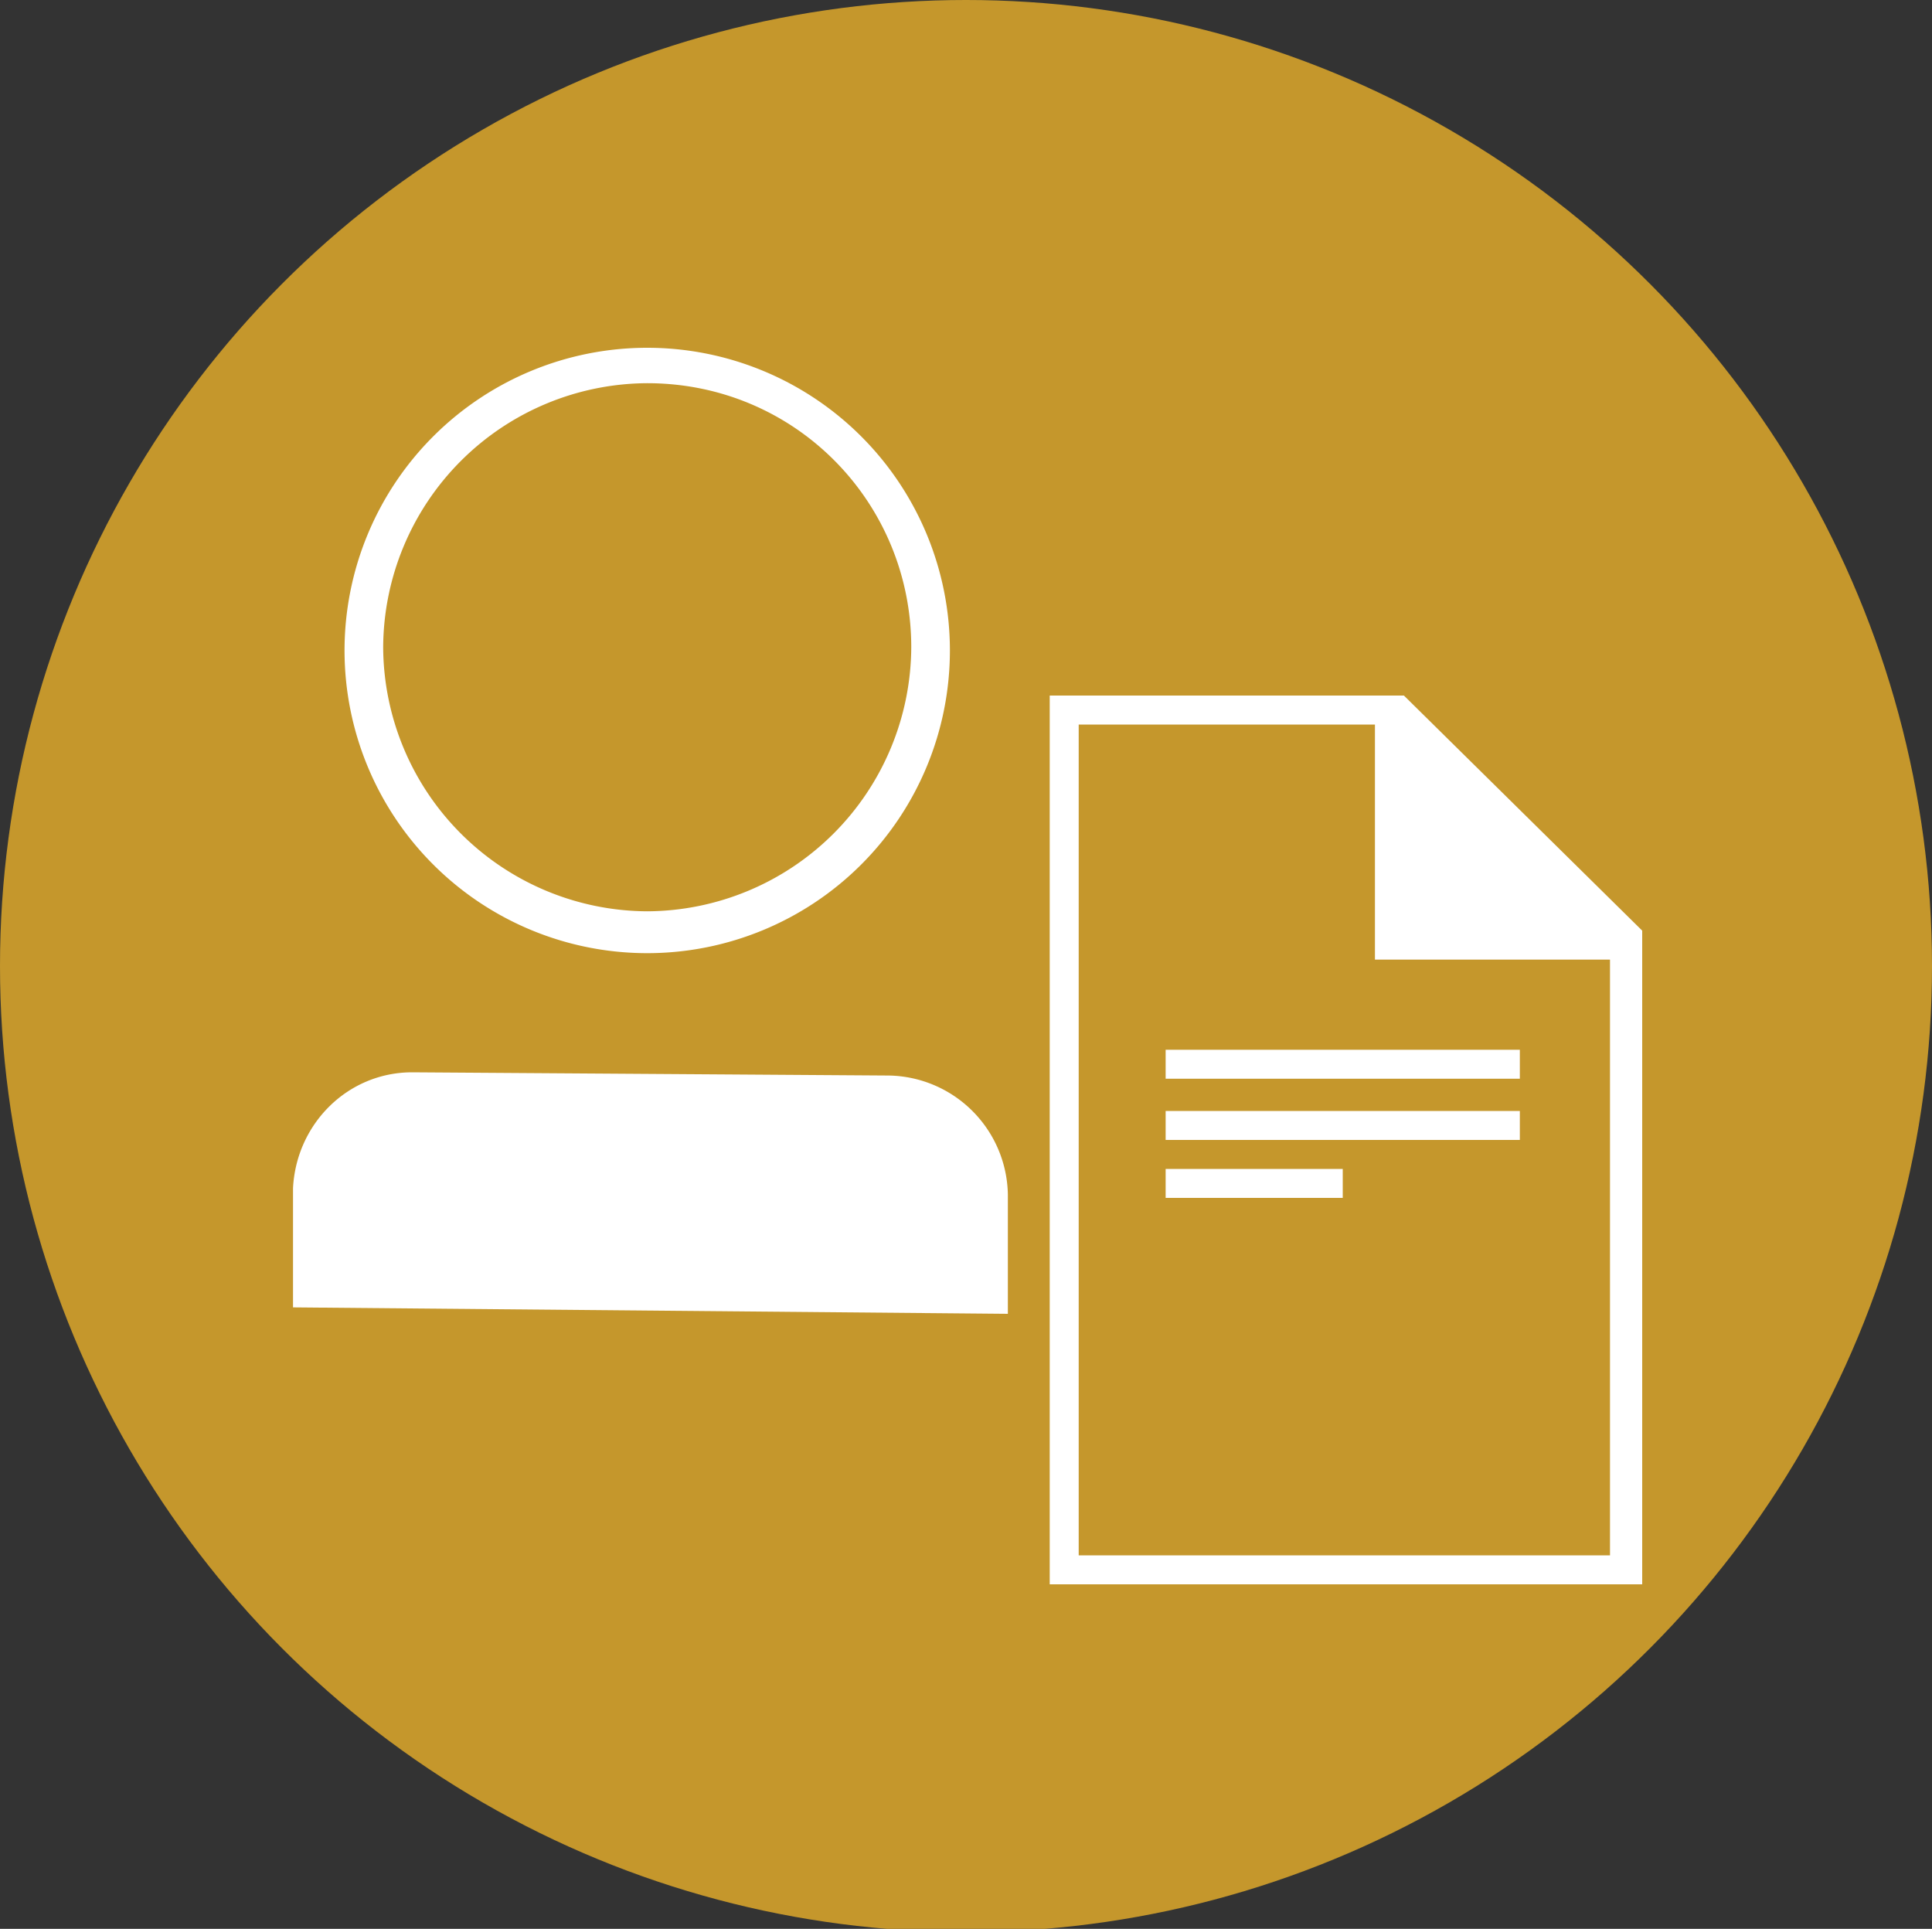
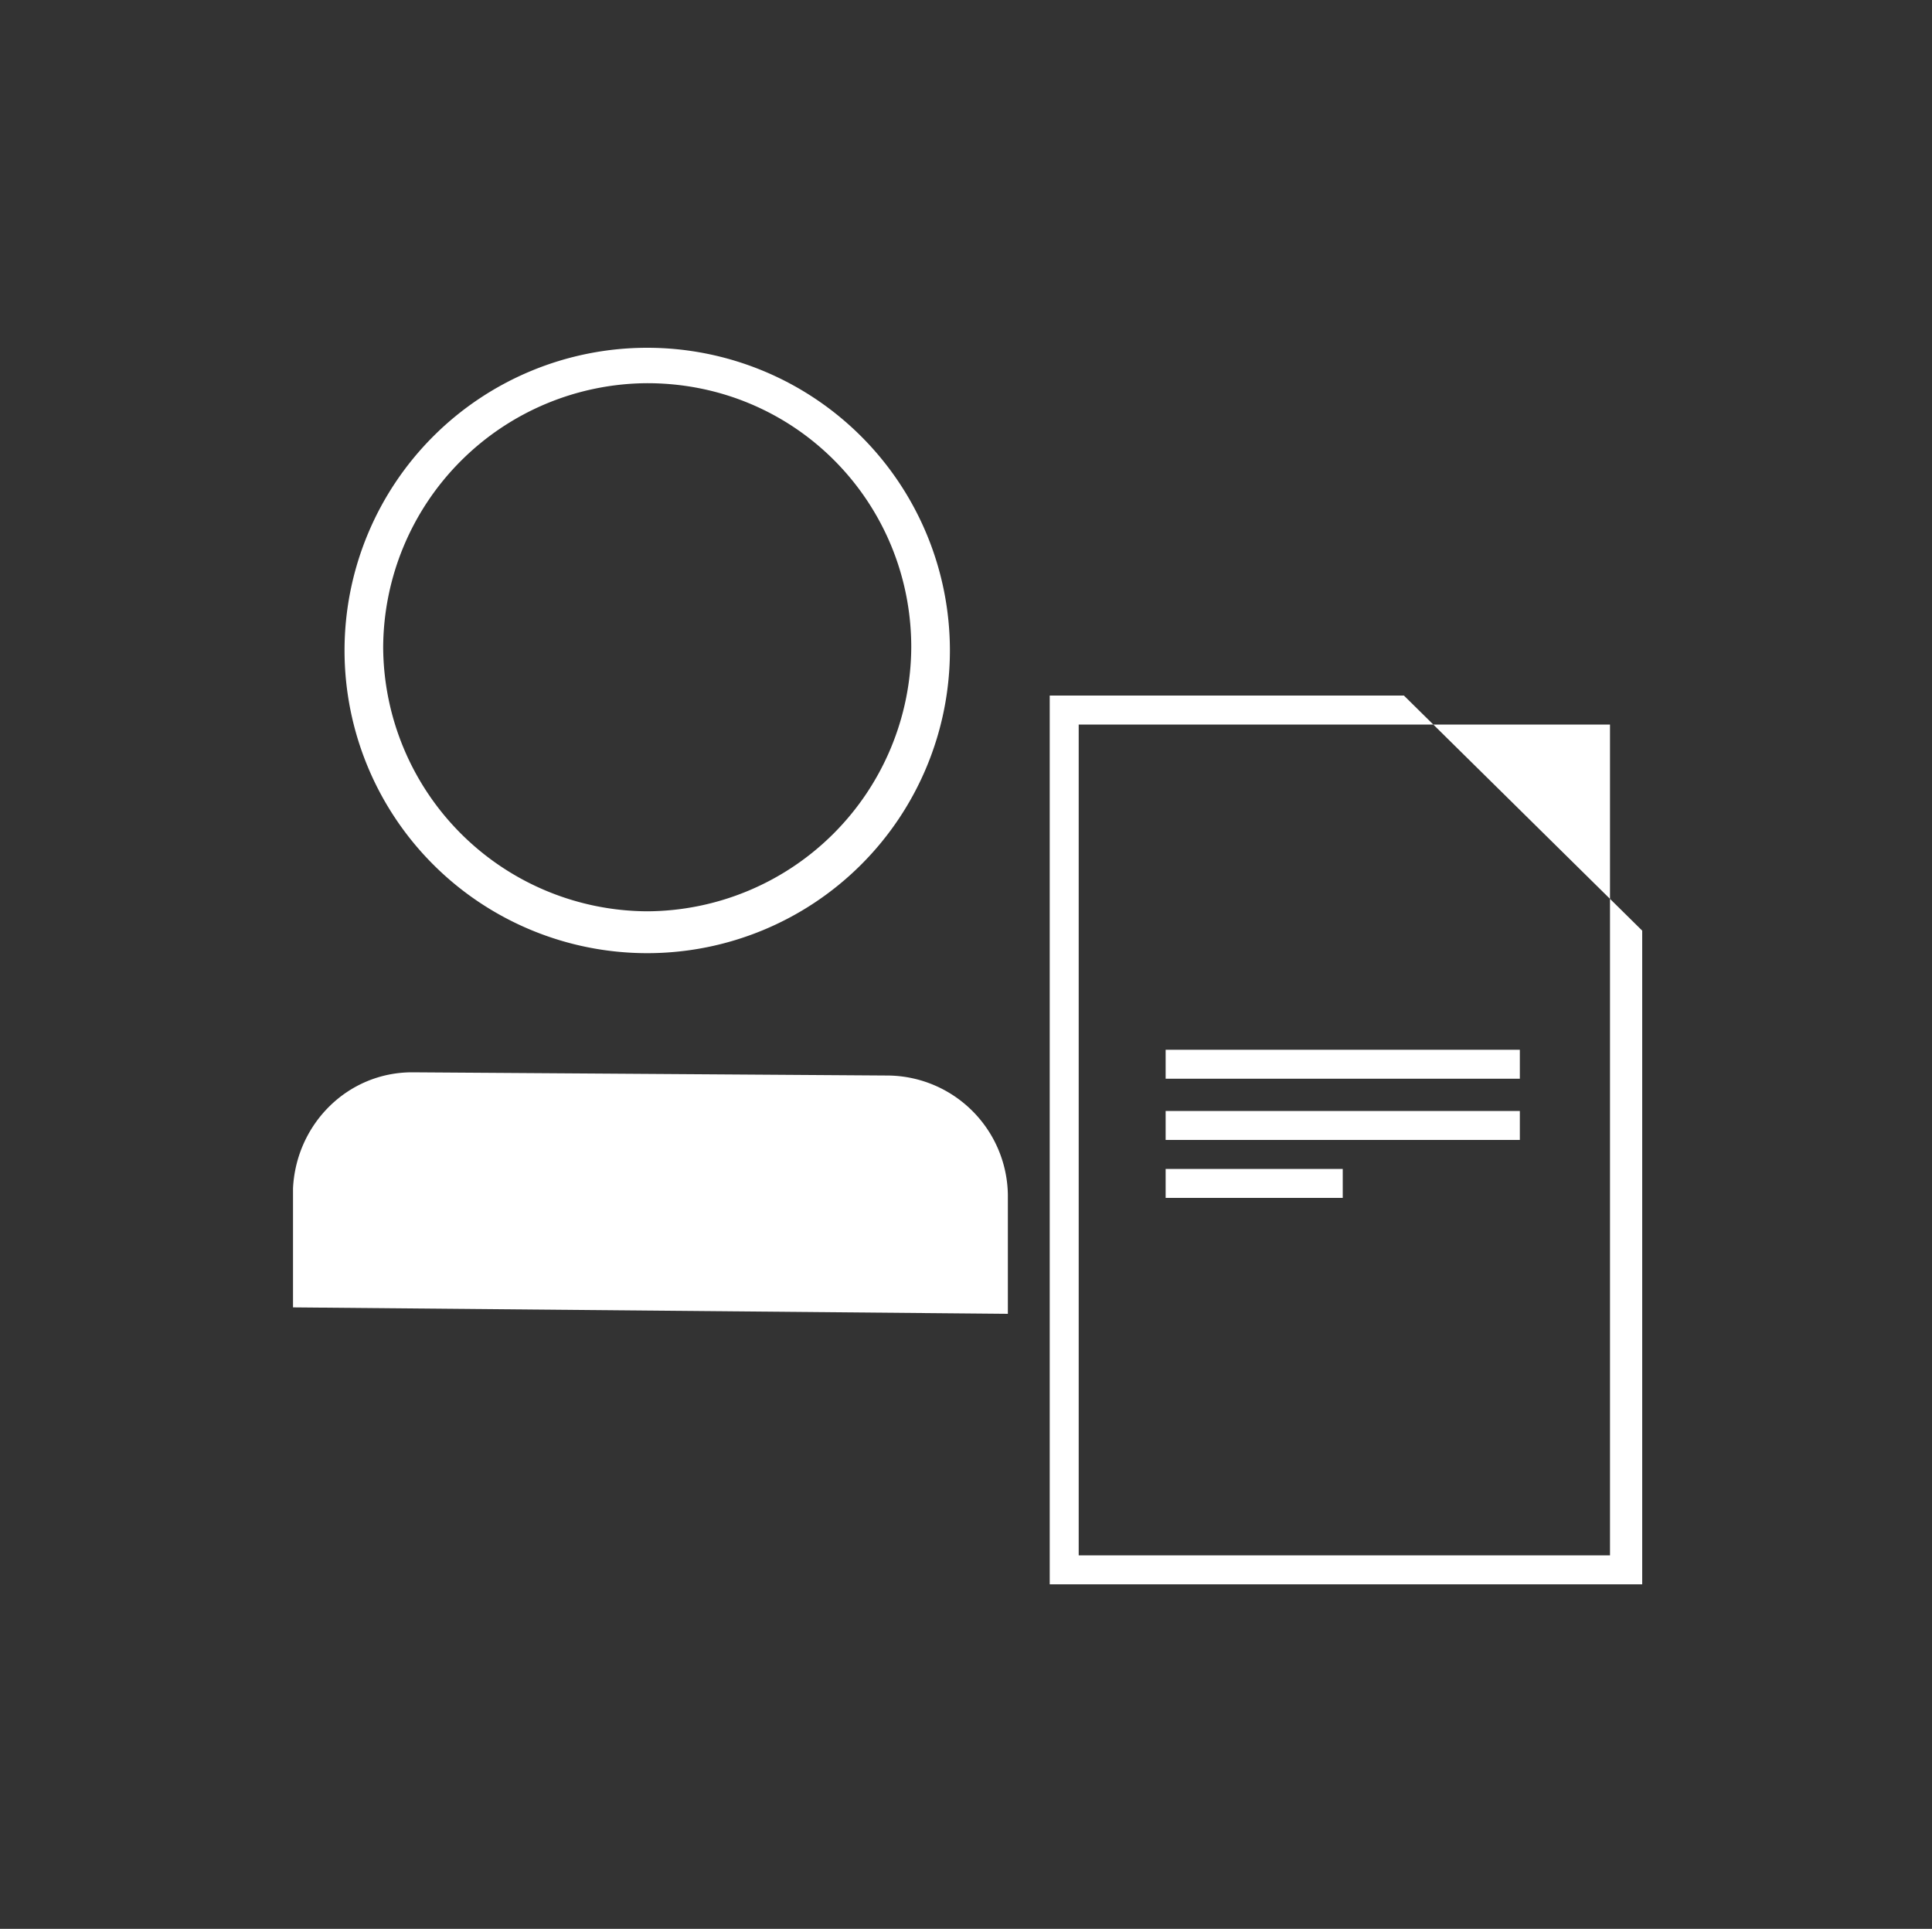
<svg xmlns="http://www.w3.org/2000/svg" viewBox="0 0 60 59.9">
  <rect x="0" y="0" width="60" height="59.9" fill="#333333" stroke="none" />
-   <circle cx="30" cy="30" r="30" fill="#c5972c" />
-   <path d="M43.6 21.6h-11v27.6H51V28.9l-7.4-7.3zM50 48.3H33.5V22.5h9.2v7.3H50v18.5zM36.2 32.6h11v.9h-11zm0 1.9h11v.9h-11zm0 1.8h5.5v.9h-5.5zm-8.6-2.9l-14.8-.1c-2 0-3.6 1.6-3.7 3.6v3.7l22.2.2v-3.7a3.76 3.76 0 0 0-3.7-3.7zm-7.5-3.8a9.39 9.39 0 1 1 0-18.8 9.39 9.39 0 1 1 0 18.8zm0-17.7a8.24 8.24 0 0 0-8.2 8.2 8.24 8.24 0 0 0 8.2 8.2 8.24 8.24 0 0 0 8.2-8.2c0-4.5-3.6-8.2-8.2-8.2z" fill="#fff" />
+   <path d="M43.6 21.6h-11v27.6H51V28.9l-7.4-7.3zM50 48.3H33.5V22.5h9.2H50v18.5zM36.2 32.6h11v.9h-11zm0 1.9h11v.9h-11zm0 1.8h5.5v.9h-5.5zm-8.6-2.9l-14.8-.1c-2 0-3.6 1.6-3.7 3.6v3.7l22.2.2v-3.7a3.76 3.76 0 0 0-3.7-3.7zm-7.5-3.8a9.39 9.39 0 1 1 0-18.8 9.39 9.39 0 1 1 0 18.8zm0-17.7a8.24 8.24 0 0 0-8.2 8.2 8.24 8.24 0 0 0 8.2 8.2 8.24 8.24 0 0 0 8.2-8.2c0-4.5-3.6-8.2-8.2-8.2z" fill="#fff" />
</svg>